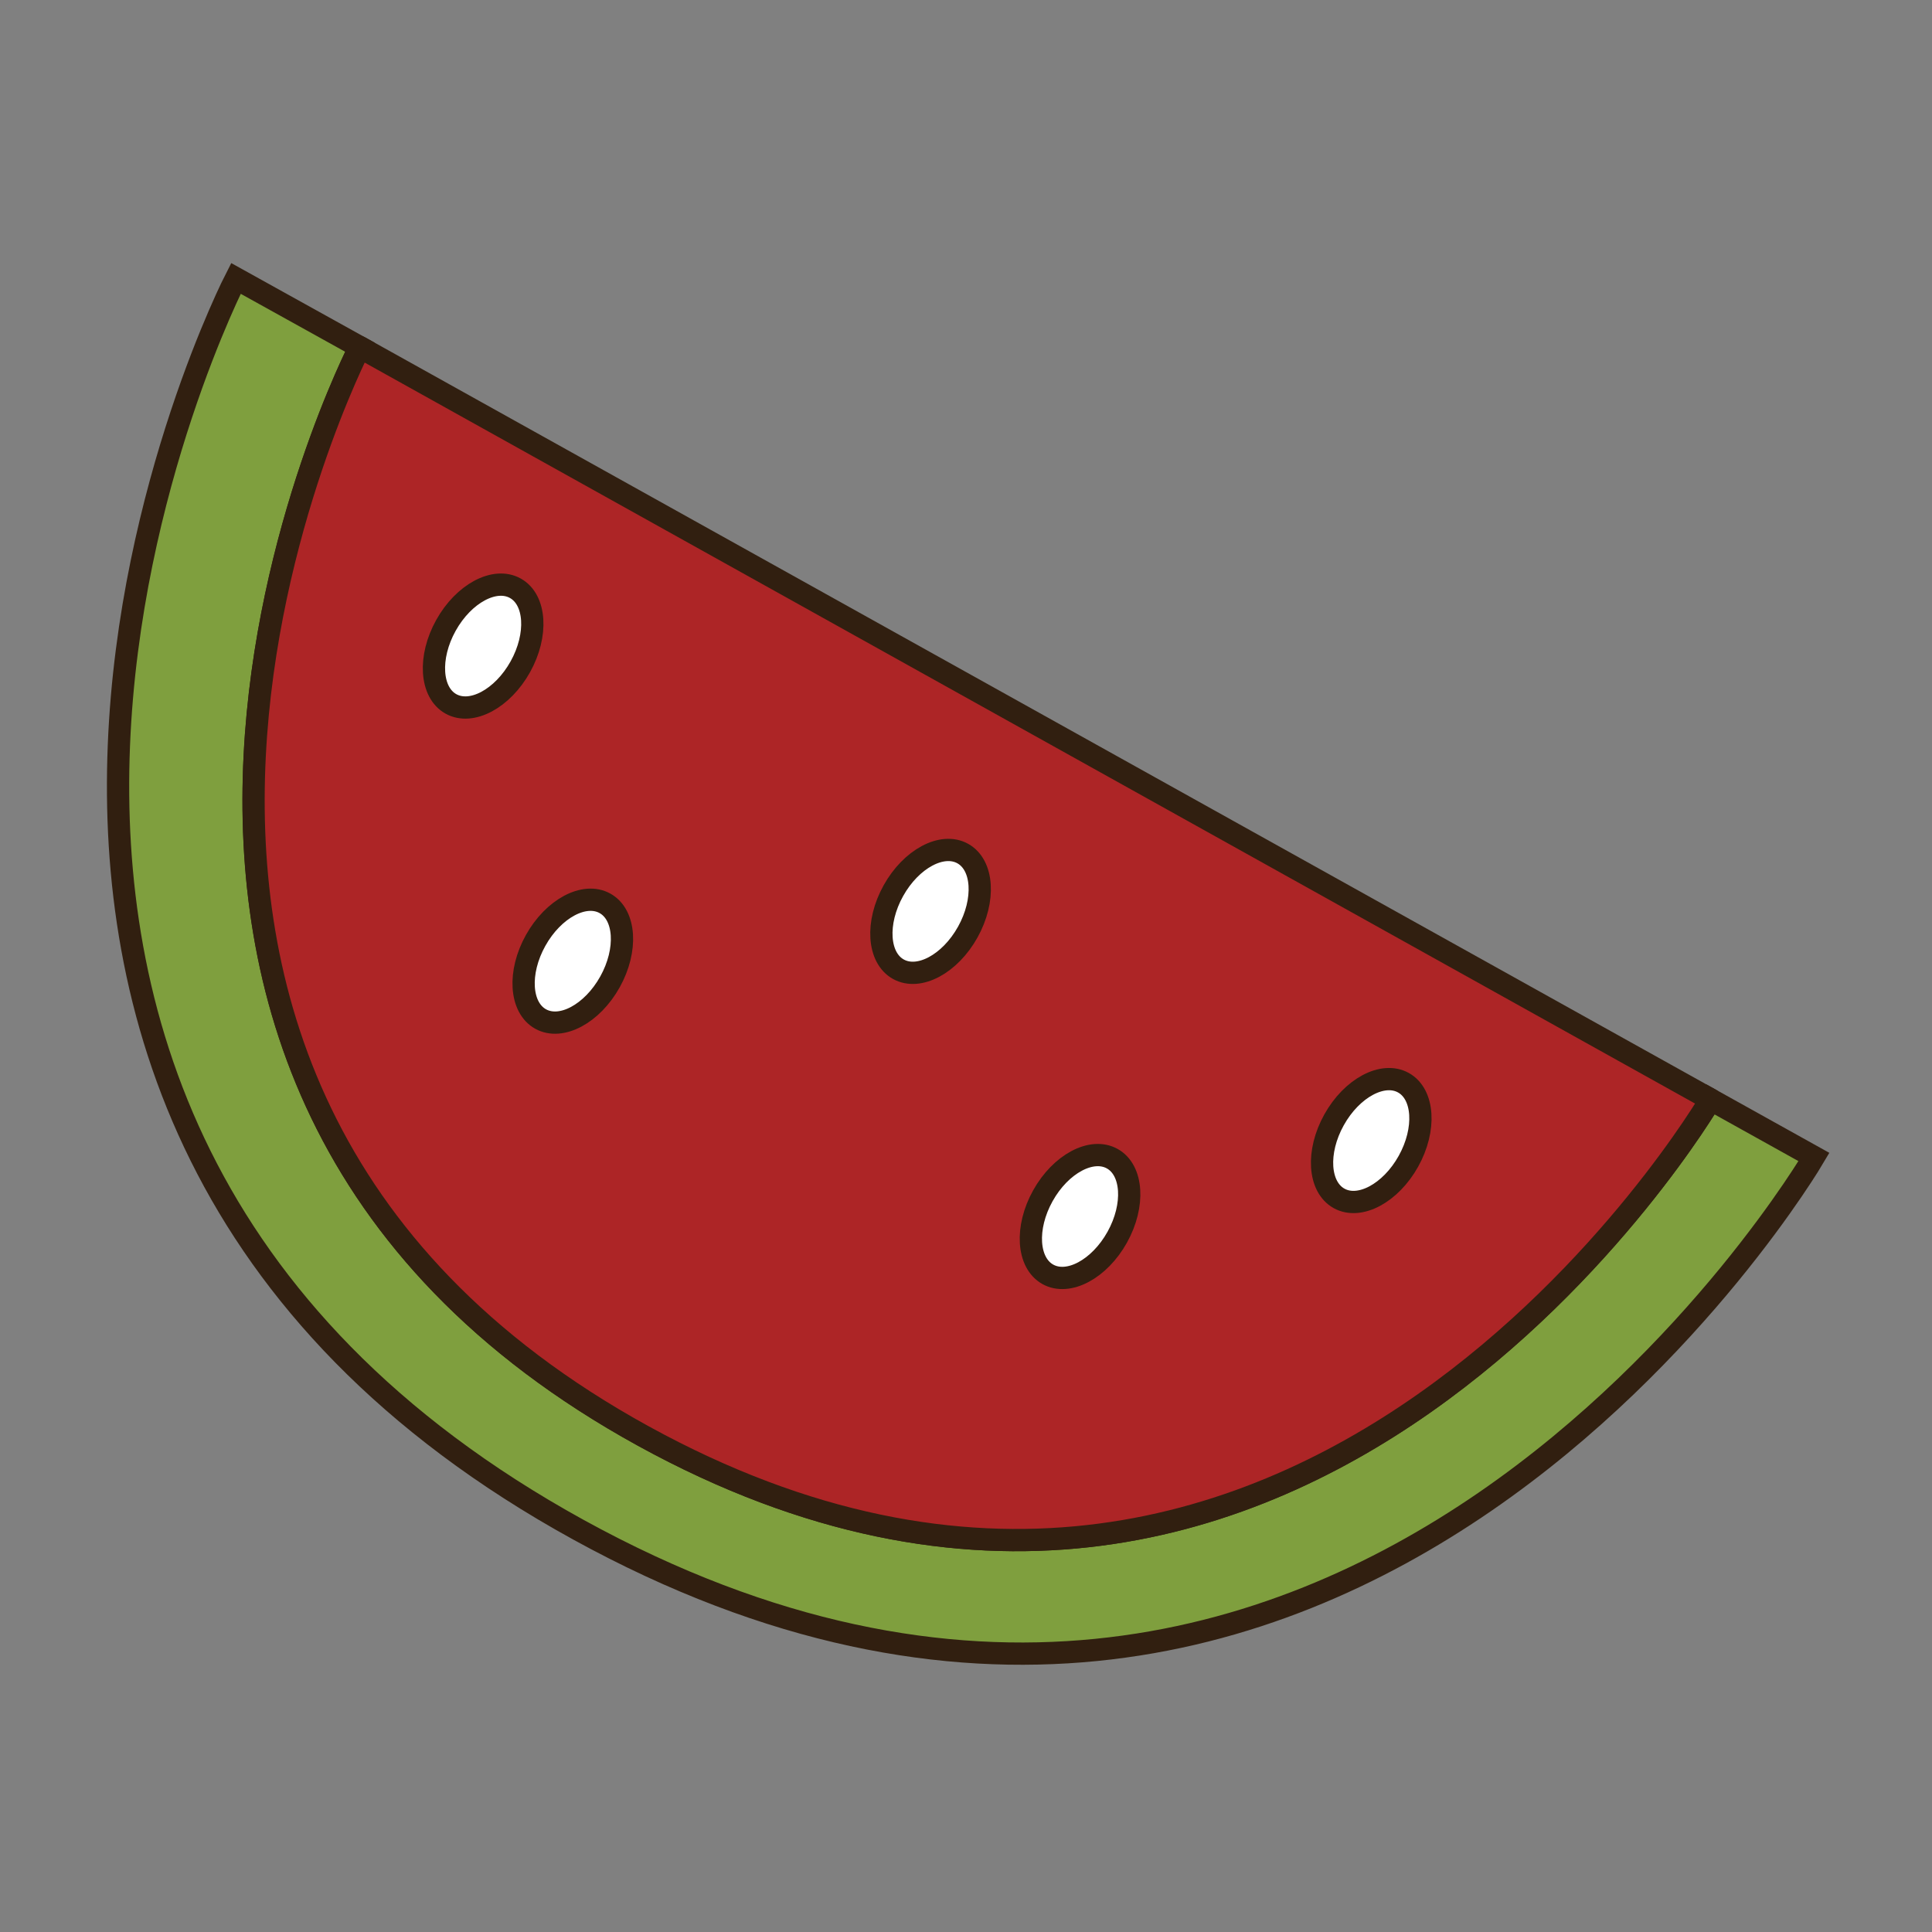
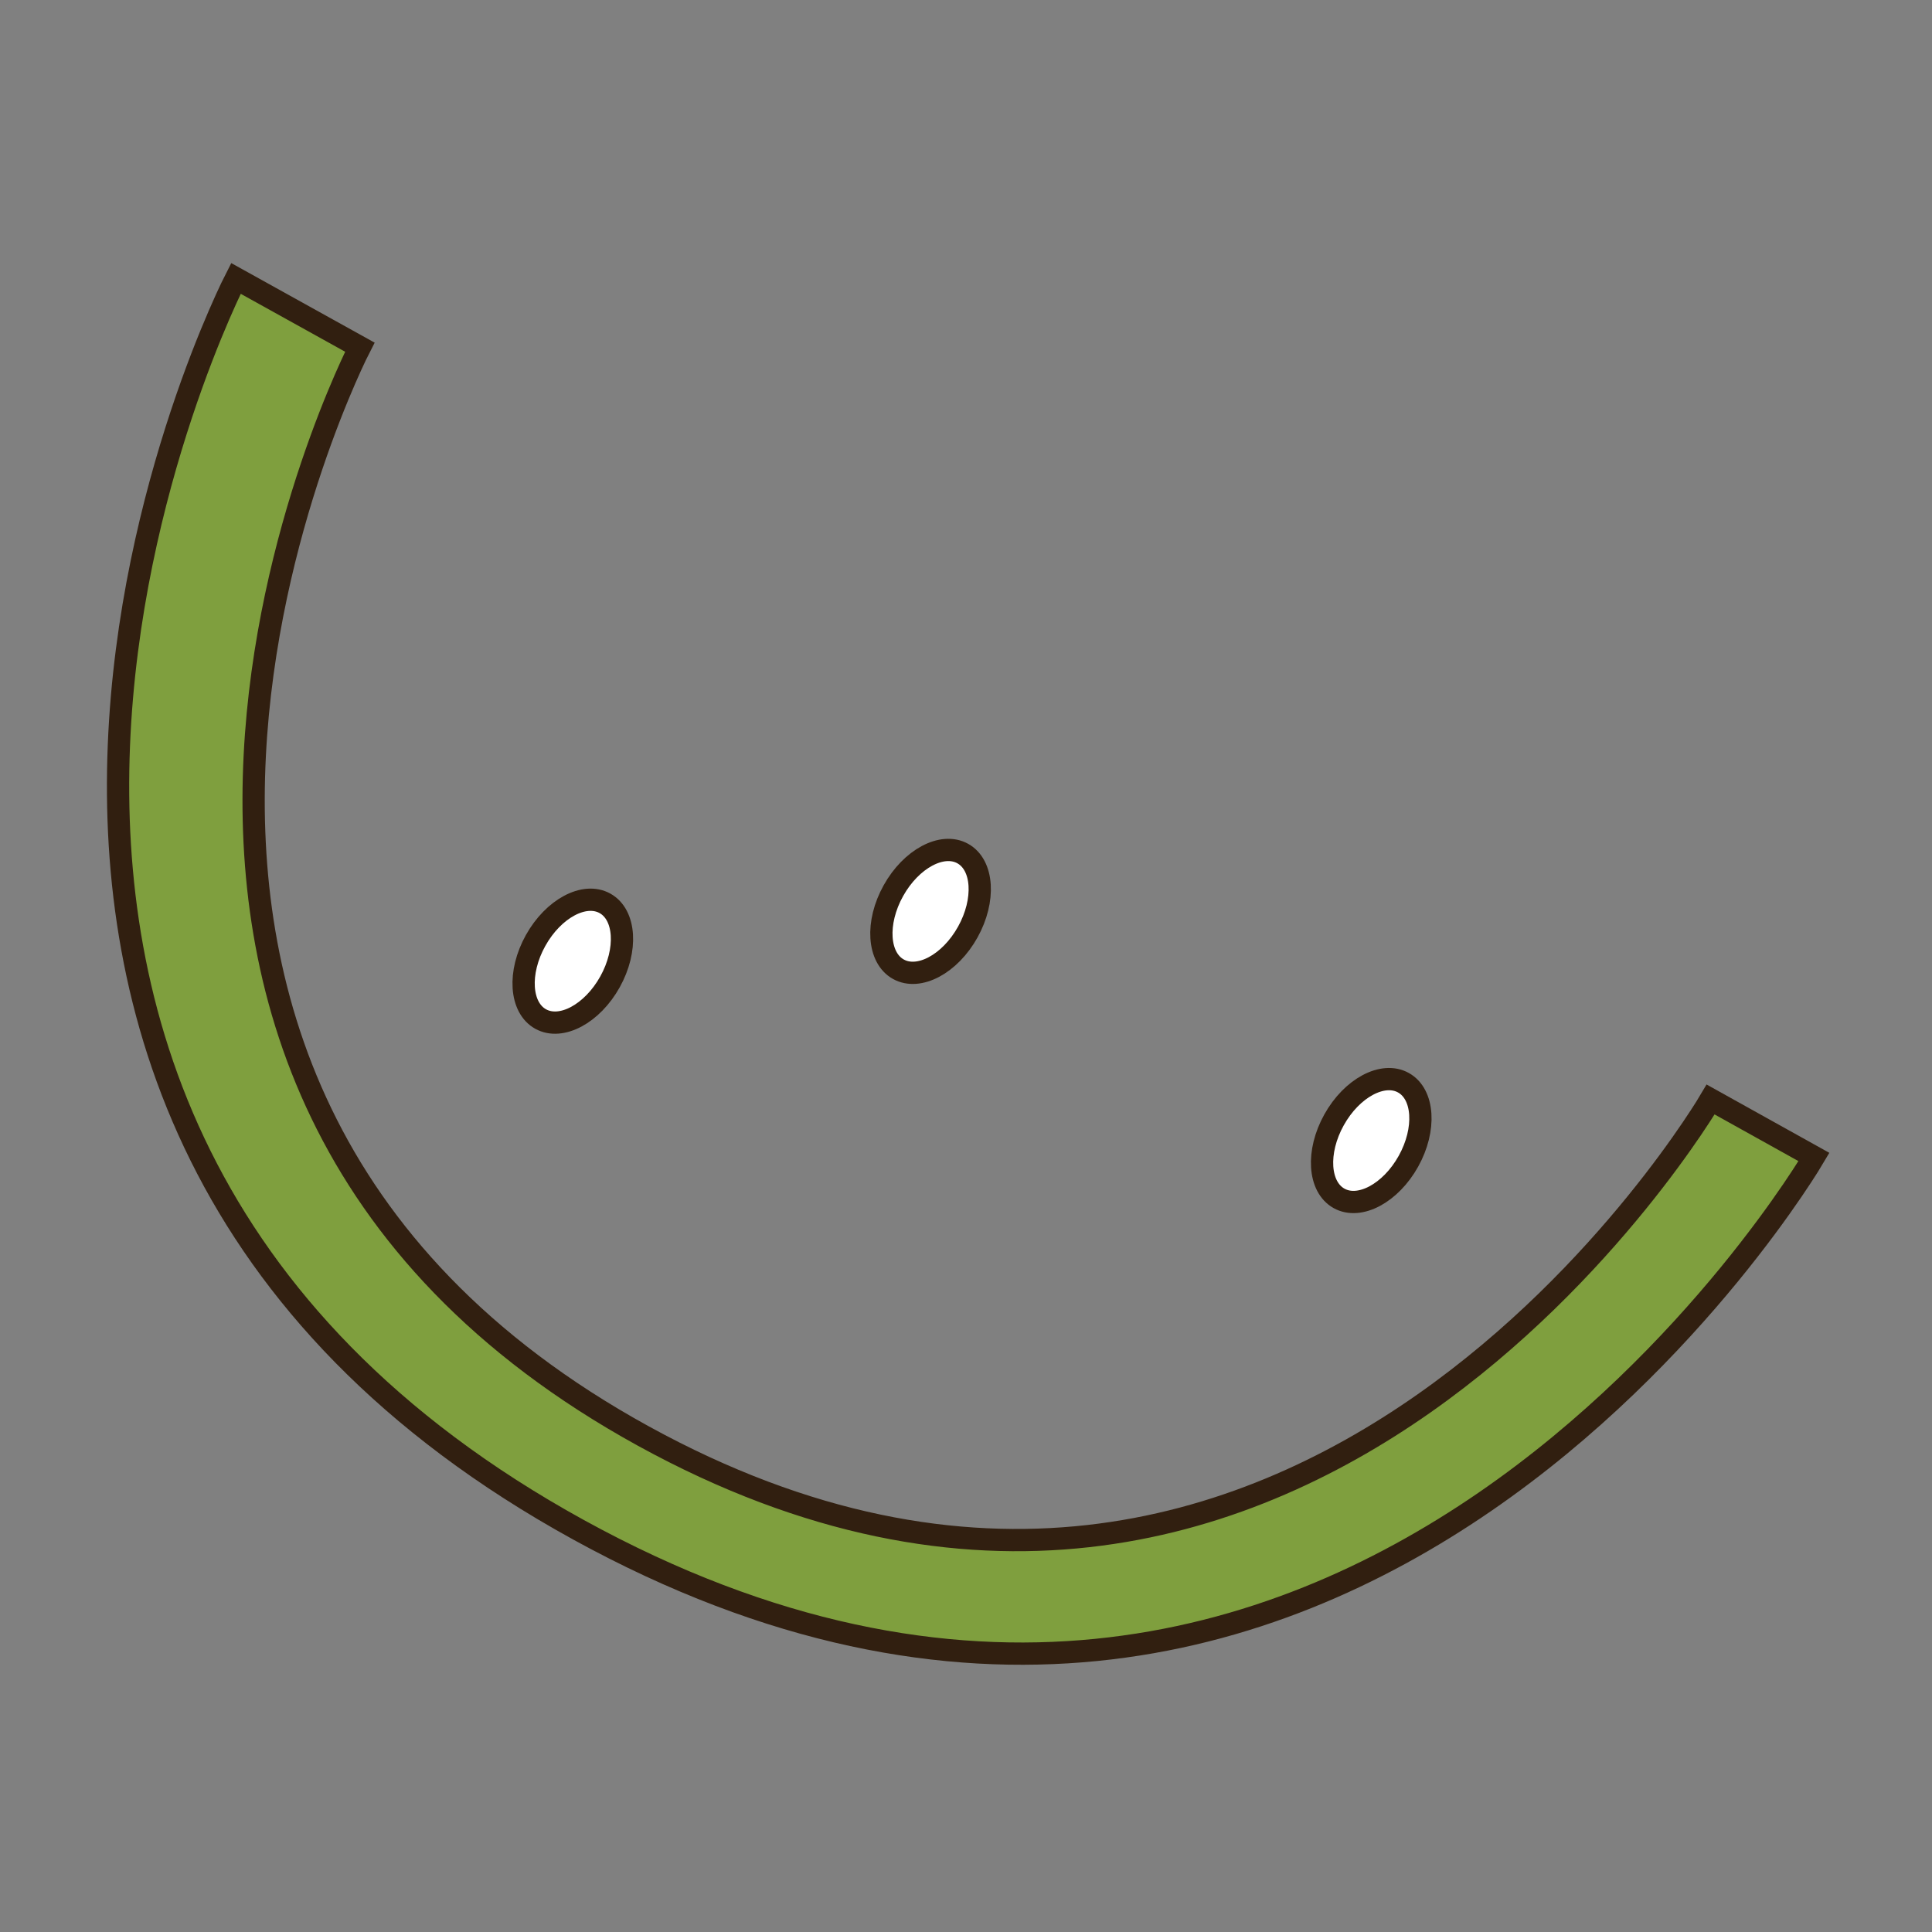
<svg xmlns="http://www.w3.org/2000/svg" id="Layer_1" data-name="Layer 1" viewBox="0 0 256 256">
  <rect x="0" y="0" width="256" height="256" fill="#808080" stroke="none" />
  <defs>
    <style>.cls-1{fill:#7f9f3e;}.cls-1,.cls-2,.cls-3{stroke:#311f10;stroke-width:2.95px;}.cls-1,.cls-3{stroke-miterlimit:10;}.cls-2{fill:#ad2526;stroke-linecap:round;stroke-linejoin:round;}.cls-3{fill:#fff;}</style>
  </defs>
  <path class="cls-1" d="M226.67,145.69s-54.17,92.54-141.41,44.6S47.68,46,47.68,46L31.26,36.89s-56.49,109.8,45.41,165.82,163.69-49.4,163.69-49.4Z" />
-   <path class="cls-2" d="M85.26,190.29c87.24,47.94,141.41-44.6,141.41-44.6L47.68,46S-2,142.34,85.26,190.29Z" />
-   <ellipse class="cls-3" cx="64.01" cy="85.6" rx="8.77" ry="5.64" transform="translate(-41.91 99.89) rotate(-60.89)" />
  <ellipse class="cls-3" cx="123.31" cy="120.76" rx="8.77" ry="5.64" transform="translate(-42.19 169.75) rotate(-60.89)" />
  <ellipse class="cls-3" cx="181.7" cy="151.12" rx="8.77" ry="5.64" transform="translate(-38.73 236.36) rotate(-60.89)" />
  <ellipse class="cls-3" cx="75.9" cy="127.35" rx="8.77" ry="5.64" transform="translate(-72.29 131.72) rotate(-60.89)" />
-   <ellipse class="cls-3" cx="143.11" cy="161.19" rx="8.77" ry="5.64" transform="translate(-67.34 207.81) rotate(-60.89)" />
</svg>